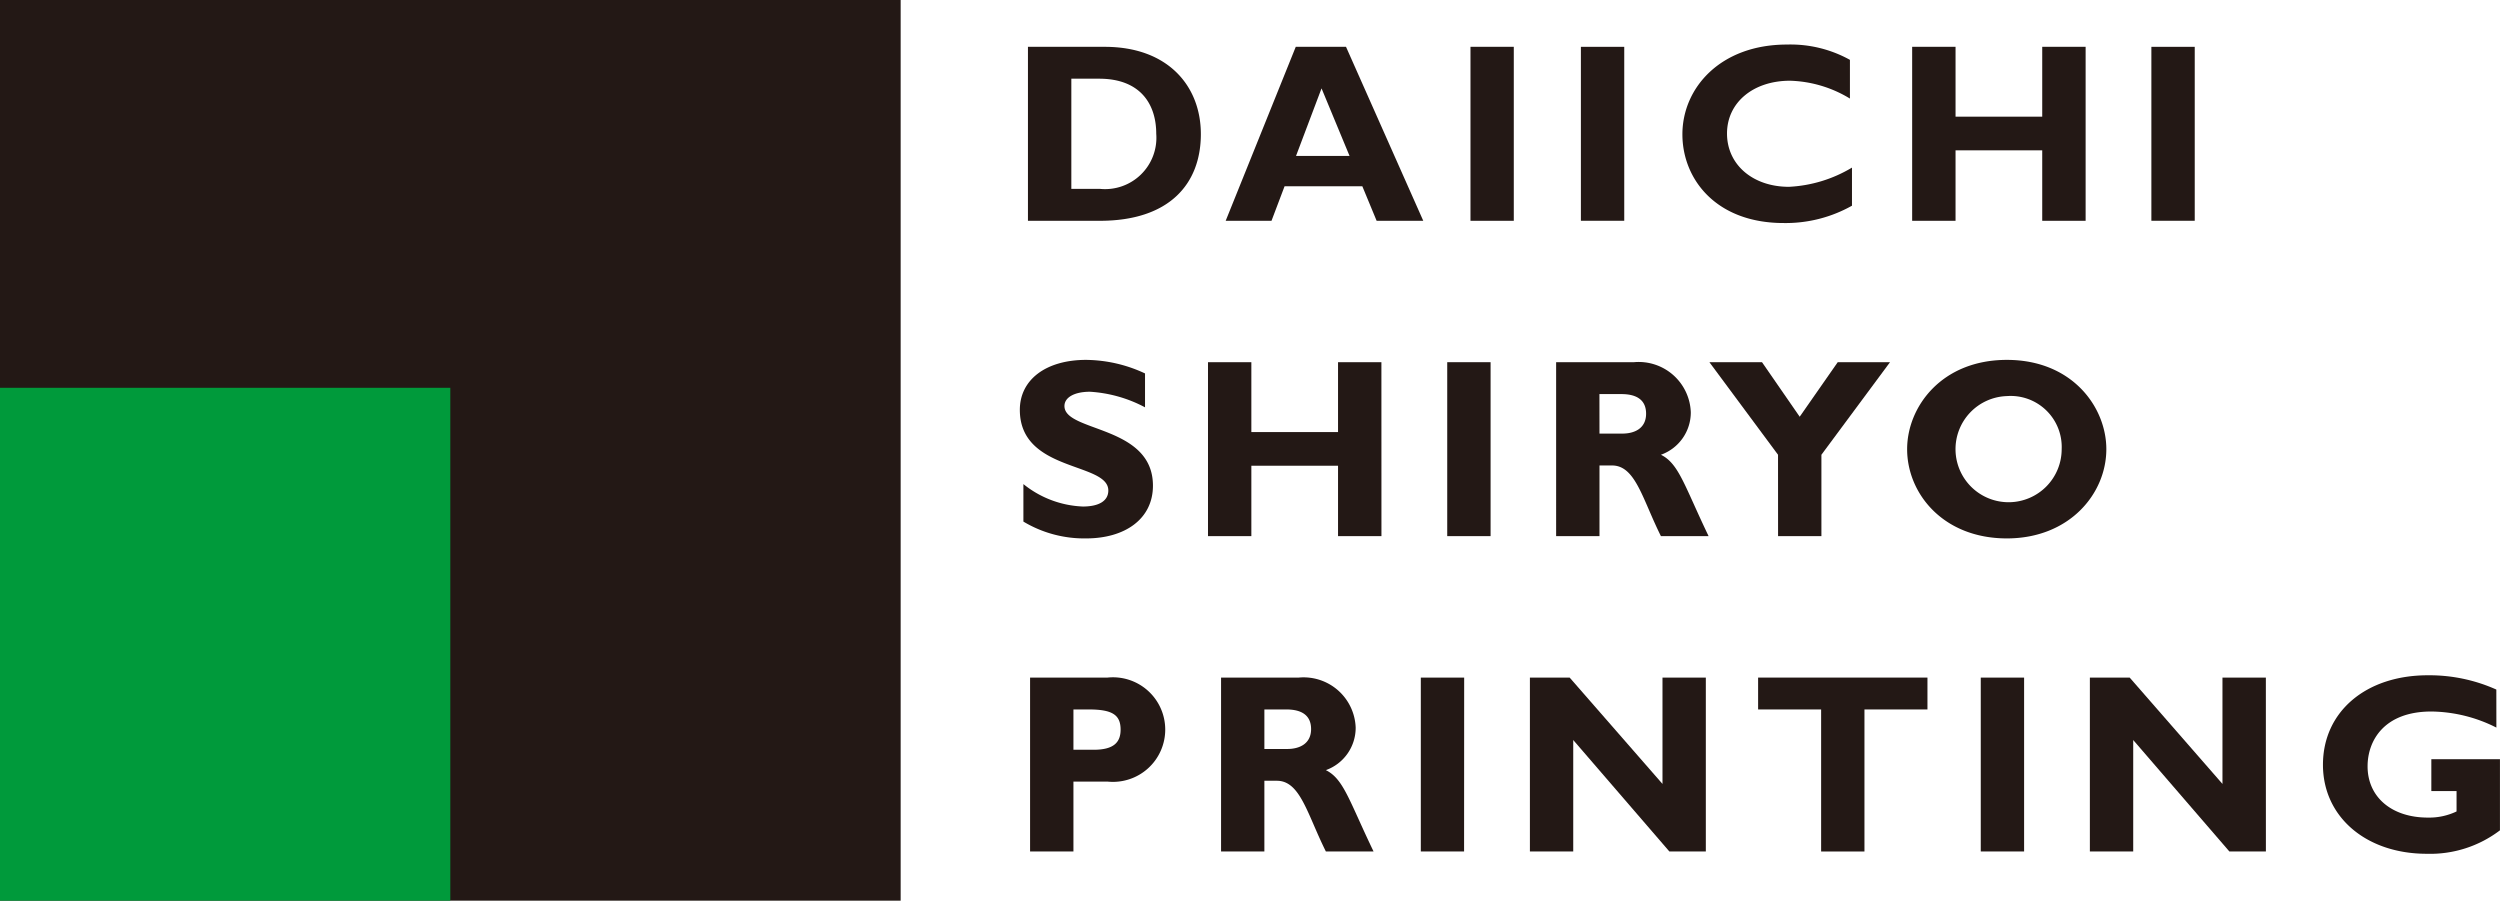
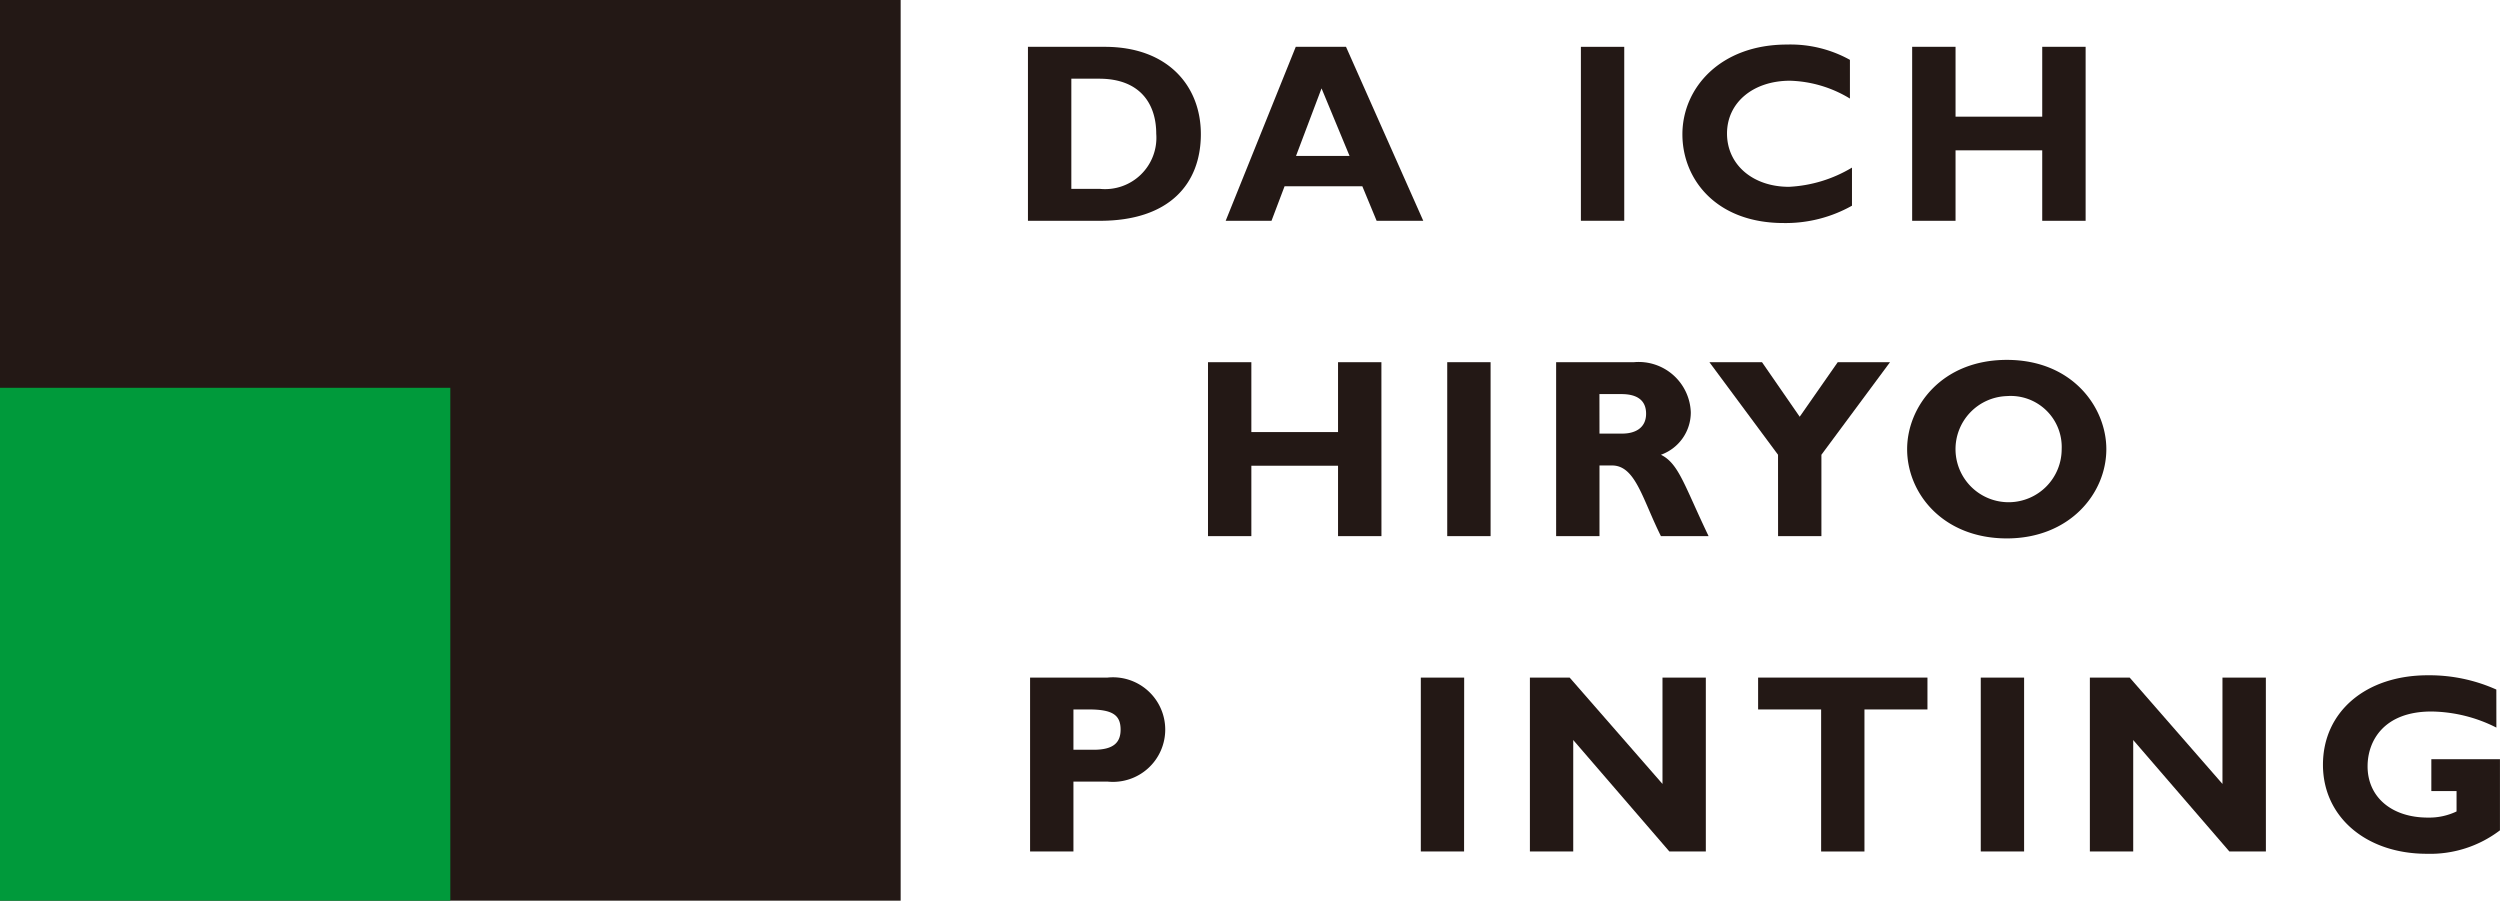
<svg xmlns="http://www.w3.org/2000/svg" width="169.123" height="60.931" viewBox="0 0 169.123 60.931">
  <g id="LOGO" transform="translate(-39.983 -19.072)">
    <g id="グループ_18" data-name="グループ 18">
      <g id="グループ_15" data-name="グループ 15">
        <path id="パス_45" data-name="パス 45" d="M114.72,22.24c4.295,0,6.5,2.674,6.5,5.9,0,3.381-2.141,5.869-6.834,5.869h-4.863V22.24Zm-2.262,9.607h1.917a3.473,3.473,0,0,0,3.827-3.724c0-2.02-1.087-3.727-3.862-3.727h-1.882Z" fill="#231815" />
        <path id="パス_46" data-name="パス 46" d="M136.265,34.007H133.11l-.966-2.333h-5.261L126,34.007H122.9L127.64,22.24h3.4Zm-6.881-8.957-1.727,4.573h3.623Z" fill="#231815" />
-         <path id="パス_47" data-name="パス 47" d="M142.39,34.007h-2.93V22.24h2.93Z" fill="#231815" />
        <path id="パス_48" data-name="パス 48" d="M149.862,34.007h-2.933V22.24h2.933Z" fill="#231815" />
        <path id="パス_49" data-name="パス 49" d="M165.268,32.987a9.137,9.137,0,0,1-4.624,1.173c-4.571,0-6.848-2.967-6.848-6,0-3.141,2.57-6.074,7.07-6.074a8.283,8.283,0,0,1,4.263,1.035V25.74a8.22,8.22,0,0,0-4.052-1.207c-2.5,0-4.263,1.484-4.263,3.571,0,2.107,1.744,3.606,4.19,3.606a9.14,9.14,0,0,0,4.264-1.3Z" fill="#231815" />
        <path id="パス_50" data-name="パス 50" d="M181.074,34.007h-2.936V29.244h-5.864v4.763h-2.935V22.24h2.935v4.724h5.864V22.24h2.936Z" fill="#231815" />
-         <path id="パス_51" data-name="パス 51" d="M188.455,34.007h-2.933V22.24h2.933Z" fill="#231815" />
      </g>
      <g id="グループ_16" data-name="グループ 16">
-         <path id="パス_52" data-name="パス 52" d="M117.443,46.627a9.1,9.1,0,0,0-3.725-1.054c-1.052,0-1.726.382-1.726.968,0,1.777,5.987,1.279,5.987,5.384,0,2.261-1.9,3.57-4.518,3.57a8,8,0,0,1-4.246-1.138V51.82a6.827,6.827,0,0,0,4.019,1.518c1.123,0,1.726-.4,1.726-1.084,0-1.934-5.986-1.227-5.986-5.456,0-2.034,1.76-3.38,4.487-3.38a9.571,9.571,0,0,1,3.982.917Z" fill="#231815" />
        <path id="パス_53" data-name="パス 53" d="M133.437,55.341H130.5V50.578h-5.864v4.763h-2.933V43.574h2.933V48.3H130.5V43.574h2.934Z" fill="#231815" />
        <path id="パス_54" data-name="パス 54" d="M140.82,55.341h-2.933V43.574h2.933Z" fill="#231815" />
        <path id="パス_55" data-name="パス 55" d="M150.515,43.574a3.528,3.528,0,0,1,3.849,3.382,3.041,3.041,0,0,1-2.021,2.88c1.21.6,1.571,2.053,3.225,5.505h-3.225c-1.257-2.518-1.721-4.781-3.31-4.781h-.846v4.781h-2.933V43.574Zm-2.328,4.83h1.553c.809,0,1.6-.344,1.6-1.346,0-.879-.571-1.326-1.671-1.326h-1.486Z" fill="#231815" />
        <path id="パス_56" data-name="パス 56" d="M160.265,49.836l-4.642-6.262h3.558l2.55,3.69,2.573-3.69h3.537L163.2,49.836v5.505h-2.932Z" fill="#231815" />
        <path id="パス_57" data-name="パス 57" d="M175.746,55.495c-4.313,0-6.747-3.038-6.747-6.038,0-2.846,2.312-6.039,6.747-6.039s6.729,3.209,6.729,6.039C182.475,52.476,179.972,55.495,175.746,55.495Zm0-9.628a3.591,3.591,0,1,0,3.708,3.59A3.453,3.453,0,0,0,175.746,45.867Z" fill="#231815" />
      </g>
      <g id="グループ_17" data-name="グループ 17">
        <path id="パス_58" data-name="パス 58" d="M114.907,64.91a3.537,3.537,0,1,1,.02,7.038H112.6v4.727h-2.933V64.91ZM112.6,69.793h1.364c1.345,0,1.827-.486,1.827-1.364,0-1-.567-1.363-2.156-1.363H112.6Z" fill="#231815" />
-         <path id="パス_59" data-name="パス 59" d="M127.846,64.91a3.524,3.524,0,0,1,3.847,3.383,3.045,3.045,0,0,1-2.017,2.878c1.208.6,1.567,2.054,3.226,5.5h-3.226c-1.26-2.52-1.727-4.781-3.314-4.781h-.845v4.781h-2.93V64.91Zm-2.329,4.83h1.554c.811,0,1.606-.346,1.606-1.346,0-.881-.572-1.328-1.677-1.328h-1.483Z" fill="#231815" />
        <path id="パス_60" data-name="パス 60" d="M139.027,76.675H136.1V64.91h2.933Z" fill="#231815" />
        <path id="パス_61" data-name="パス 61" d="M155.381,76.675h-2.465l-6.505-7.541v7.541H143.48V64.91h2.689l6.28,7.194V64.91h2.932Z" fill="#231815" />
        <path id="パス_62" data-name="パス 62" d="M170.374,67.066h-4.262v9.609h-2.931V67.066h-4.263V64.91h11.456Z" fill="#231815" />
        <path id="パス_63" data-name="パス 63" d="M176.912,76.675H173.98V64.91h2.932Z" fill="#231815" />
        <path id="パス_64" data-name="パス 64" d="M193.269,76.675H190.8l-6.507-7.541v7.541h-2.932V64.91h2.693l6.277,7.194V64.91h2.936Z" fill="#231815" />
        <path id="パス_65" data-name="パス 65" d="M208.861,68.293a9.965,9.965,0,0,0-4.4-1.088c-3.19,0-4.313,1.965-4.313,3.708,0,2.087,1.638,3.468,4.073,3.468a4.306,4.306,0,0,0,1.946-.415v-1.38h-1.706V70.429h4.642v4.813a7.786,7.786,0,0,1-4.95,1.588c-4.108,0-7.024-2.5-7.024-6.02,0-3.59,2.9-6.056,7.092-6.056a11.07,11.07,0,0,1,4.637.966Z" fill="#231815" />
      </g>
      <rect id="長方形_37" data-name="長方形 37" width="60.929" height="60.931" transform="translate(39.983 19.072)" fill="#231815" />
      <rect id="長方形_38" data-name="長方形 38" width="30.463" height="34.696" transform="translate(39.983 45.306)" fill="#009a3b" />
    </g>
  </g>
</svg>